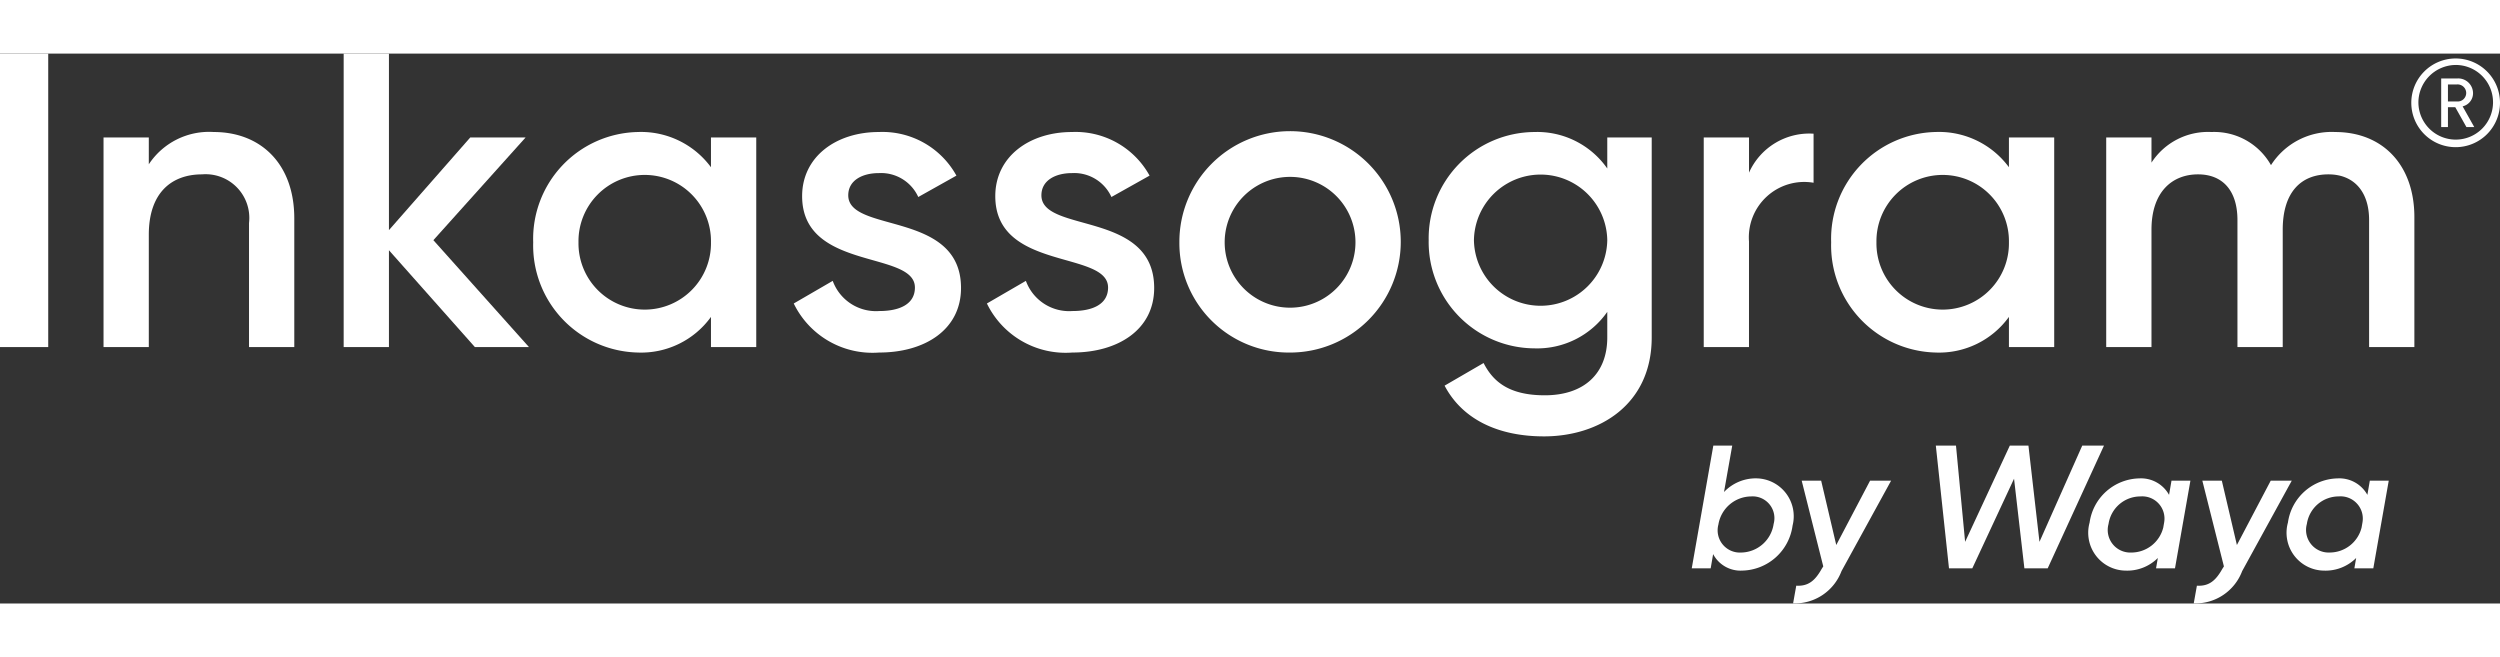
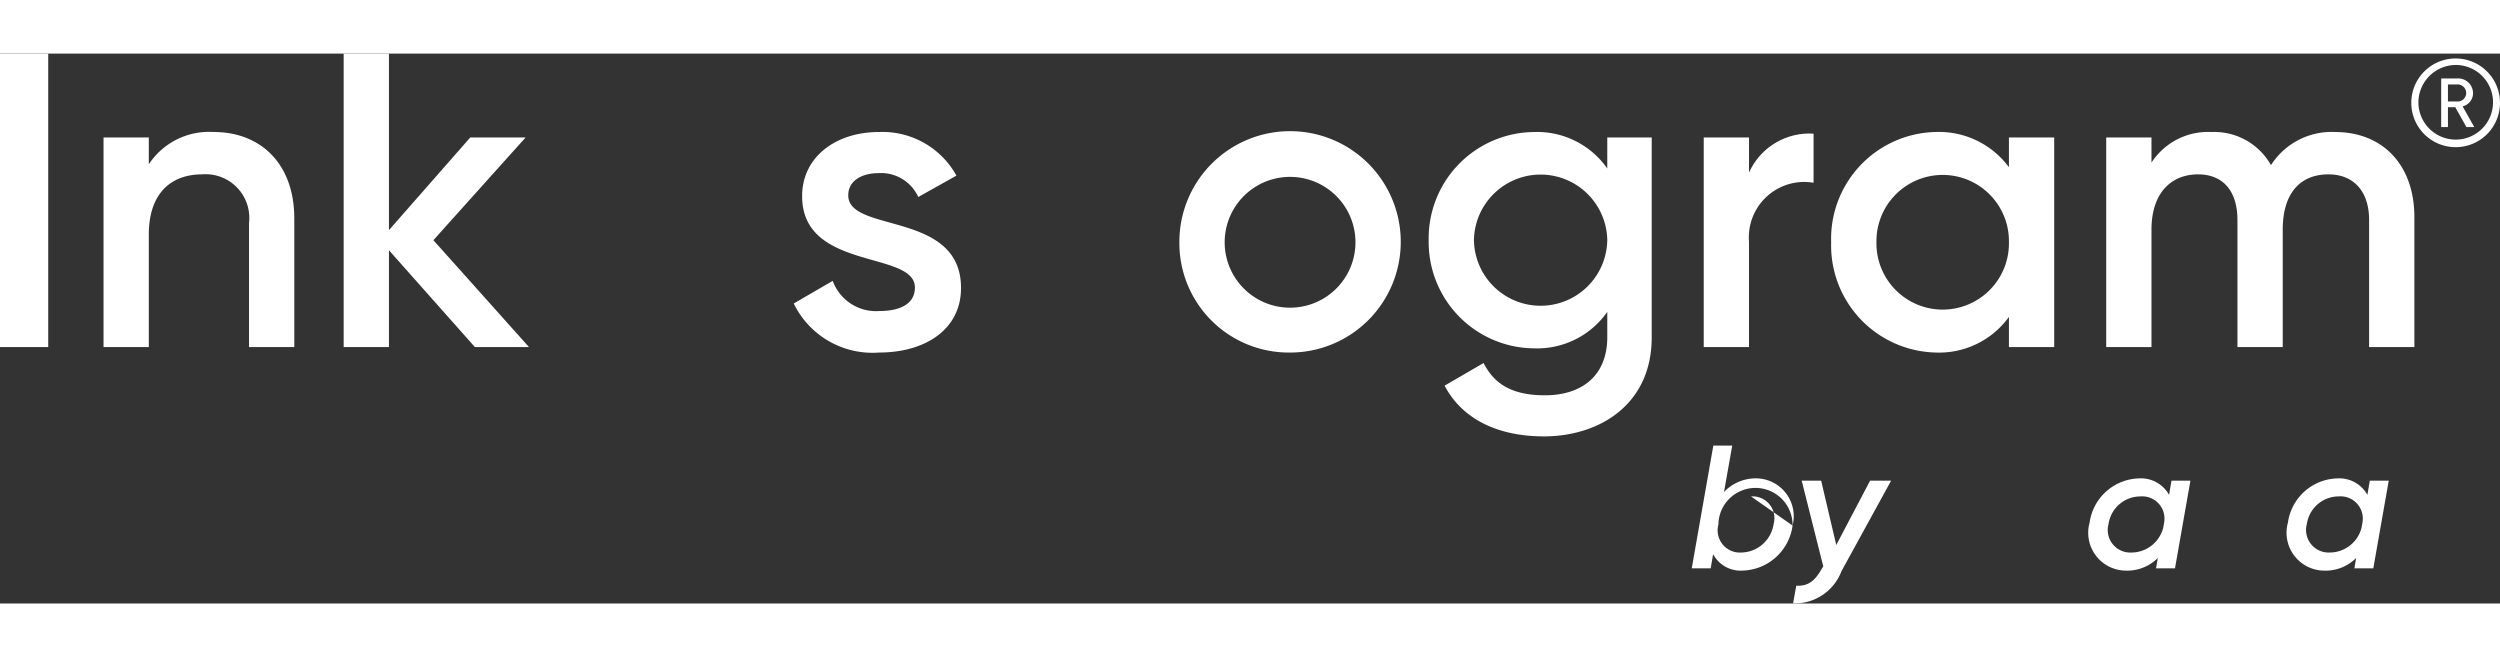
<svg xmlns="http://www.w3.org/2000/svg" width="331" height="87" viewBox="0 0 140.754 30.96">
  <rect x="0" y="0" width="140.754" height="30.96" fill="#333333" stroke="none" />
  <g id="Lager_2" data-name="Lager 2">
    <g id="Lager_1-2" data-name="Lager 1">
-       <path d="M100.925,26.571a2.923,2.923,0,0,1-2.844,2.537,1.741,1.741,0,0,1-1.629-.929l-.138.8h-1.066l1.215-6.91h1.065l-.464,2.616a2.461,2.461,0,0,1,1.816-.771A2.134,2.134,0,0,1,100.925,26.571ZM98.585,24.932A1.886,1.886,0,0,0,96.749,26.512a1.253,1.253,0,0,0,1.283,1.579,1.879,1.879,0,0,0,1.826-1.608A1.226,1.226,0,0,0,98.585,24.932Z" style="fill:#fff" />
+       <path d="M100.925,26.571a2.923,2.923,0,0,1-2.844,2.537,1.741,1.741,0,0,1-1.629-.929l-.138.8h-1.066l1.215-6.91h1.065l-.464,2.616a2.461,2.461,0,0,1,1.816-.771A2.134,2.134,0,0,1,100.925,26.571ZA1.886,1.886,0,0,0,96.749,26.512a1.253,1.253,0,0,0,1.283,1.579,1.879,1.879,0,0,0,1.826-1.608A1.226,1.226,0,0,0,98.585,24.932Z" style="fill:#fff" />
      <path d="M106.473,24.044l-2.794,5.094a2.809,2.809,0,0,1-2.725,1.816l.178-.997c.671.04,1.057-.276,1.432-.947l.089-.139L101.438,24.044h1.096l.85,3.623,1.905-3.623Z" style="fill:#fff" />
-       <path d="M108.99,22.069H110.125l.514,5.42,2.518-5.42h1.047l.621,5.42,2.409-5.42H118.458l-3.169,6.91h-1.313l-.582-5.045-2.35,5.045h-1.313Z" style="fill:#fff" />
      <path d="M123.324,24.044l-.869,4.936h-1.066l.1-.582a2.437,2.437,0,0,1-1.807.711,2.133,2.133,0,0,1-2.034-2.705,2.888,2.888,0,0,1,2.804-2.488,1.803,1.803,0,0,1,1.669.928l.138-.799Zm-1.53,2.646.05-.286a1.252,1.252,0,0,0-1.333-1.472,1.814,1.814,0,0,0-1.797,1.551,1.271,1.271,0,0,0,1.283,1.608A1.854,1.854,0,0,0,121.794,26.689Z" style="fill:#fff" />
-       <path d="M129.03,24.044l-2.794,5.094a2.809,2.809,0,0,1-2.725,1.816l.178-.997c.671.04,1.057-.276,1.432-.947l.089-.139L123.995,24.044h1.097l.849,3.623,1.905-3.623Z" style="fill:#fff" />
      <path d="M134.49,24.044l-.869,4.936h-1.066l.1-.582a2.437,2.437,0,0,1-1.807.711,2.133,2.133,0,0,1-2.034-2.705,2.888,2.888,0,0,1,2.804-2.488,1.803,1.803,0,0,1,1.669.928l.138-.799ZM132.96,26.689l.05-.286a1.252,1.252,0,0,0-1.333-1.472,1.814,1.814,0,0,0-1.797,1.551,1.271,1.271,0,0,0,1.283,1.608A1.854,1.854,0,0,0,132.96,26.689Z" style="fill:#fff" />
      <path d="M2.715,0V16.523H0V0Z" style="fill:#fff" />
      <path d="M16.569,9.277v7.247H14.02V9.537a2.46,2.46,0,0,0-2.644-2.738c-1.676,0-2.998.992-2.998,3.399v6.326H5.829V4.721H8.378V6.232a4.063,4.063,0,0,1,3.659-1.817C14.681,4.415,16.569,6.208,16.569,9.277Z" style="fill:#fff" />
      <path d="M26.737,16.523,21.898,11.071v5.452H19.349V0H21.898V9.938l4.579-5.217h3.116l-5.193,5.783,5.382,6.019Z" style="fill:#fff" />
-       <path d="M42.578,4.721V16.523H40.029V14.824A4.85,4.85,0,0,1,35.898,16.83,6.031,6.031,0,0,1,30.02,10.623a6.017,6.017,0,0,1,5.878-6.208,4.892,4.892,0,0,1,4.131,1.983V4.721Zm-2.549,5.901a3.73,3.73,0,1,0-7.459,0,3.73,3.73,0,1,0,7.459,0Z" style="fill:#fff" />
      <path d="M54.107,13.196c0,2.36-2.053,3.634-4.603,3.634A4.925,4.925,0,0,1,44.689,14.069l2.195-1.274a2.593,2.593,0,0,0,2.62,1.699c1.133,0,2.007-.377,2.007-1.322,0-2.101-6.35-.92-6.35-5.146,0-2.219,1.912-3.611,4.32-3.611a4.753,4.753,0,0,1,4.367,2.455l-2.148,1.204A2.301,2.301,0,0,0,49.481,6.728c-.92,0-1.723.401-1.723,1.251C47.758,10.127,54.107,8.829,54.107,13.196Z" style="fill:#fff" />
-       <path d="M64.982,13.196c0,2.36-2.053,3.634-4.603,3.634a4.925,4.925,0,0,1-4.815-2.761l2.195-1.274a2.593,2.593,0,0,0,2.62,1.699c1.133,0,2.007-.377,2.007-1.322,0-2.101-6.35-.92-6.35-5.146,0-2.219,1.912-3.611,4.32-3.611a4.753,4.753,0,0,1,4.367,2.455l-2.148,1.204a2.301,2.301,0,0,0-2.219-1.346c-.92,0-1.723.401-1.723,1.251C58.632,10.127,64.982,8.829,64.982,13.196Z" style="fill:#fff" />
      <path d="M66.401,10.623a6.232,6.232,0,1,1,6.232,6.208A6.161,6.161,0,0,1,66.401,10.623Zm9.914,0a3.682,3.682,0,1,0-7.364,0,3.682,3.682,0,1,0,7.364,0Z" style="fill:#fff" />
      <path d="M92.994,4.721V15.98c0,3.801-2.974,5.571-6.066,5.571-2.597,0-4.603-.968-5.595-2.856l2.195-1.274c.52,1.015,1.393,1.817,3.446,1.817,2.196,0,3.518-1.204,3.518-3.258V14.541a4.814,4.814,0,0,1-4.107,2.054,5.985,5.985,0,0,1-5.948-6.09,5.985,5.985,0,0,1,5.948-6.09,4.813,4.813,0,0,1,4.107,2.054V4.721Zm-2.502,5.783a3.754,3.754,0,0,0-7.507,0,3.754,3.754,0,0,0,7.507,0Z" style="fill:#fff" />
      <path d="M102.107,4.509V7.271a3.119,3.119,0,0,0-3.636,3.305v5.948H95.923V4.721h2.549V6.704A3.716,3.716,0,0,1,102.107,4.509Z" style="fill:#fff" />
      <path d="M115.655,4.721V16.523h-2.549V14.824a4.851,4.851,0,0,1-4.131,2.006,6.031,6.031,0,0,1-5.878-6.208,6.017,6.017,0,0,1,5.878-6.208,4.893,4.893,0,0,1,4.131,1.983V4.721Zm-2.549,5.901a3.73,3.73,0,1,0-7.459,0,3.73,3.73,0,1,0,7.459,0Z" style="fill:#fff" />
      <path d="M135.933,9.206v7.317h-2.549V9.372c0-1.652-.897-2.573-2.29-2.573-1.511,0-2.573.968-2.573,3.116v6.609h-2.549V9.372c0-1.652-.826-2.573-2.22-2.573-1.439,0-2.62.968-2.62,3.116v6.609H118.583V4.721h2.549V6.138a3.794,3.794,0,0,1,3.376-1.723,3.663,3.663,0,0,1,3.352,1.865,4.047,4.047,0,0,1,3.612-1.865C134.139,4.415,135.933,6.255,135.933,9.206Z" style="fill:#fff" />
      <path d="M138.258,5.268a2.497,2.497,0,1,1,2.496-2.497A2.496,2.496,0,0,1,138.258,5.268Zm0-4.628A2.117,2.117,0,0,0,136.16,2.771,2.101,2.101,0,1,0,138.258.64Zm.606,3.497L138.236,3.019h-.413V4.136h-.38V1.398h.932a.836.836,0,0,1,.861.821.758.758,0,0,1-.586.751l.655,1.166Zm-.531-2.4h-.51v.958h.51a.479.479,0,0,0,.518-.476A.485.485,0,0,0,138.333,1.736Z" style="fill:#fff" />
    </g>
  </g>
</svg>